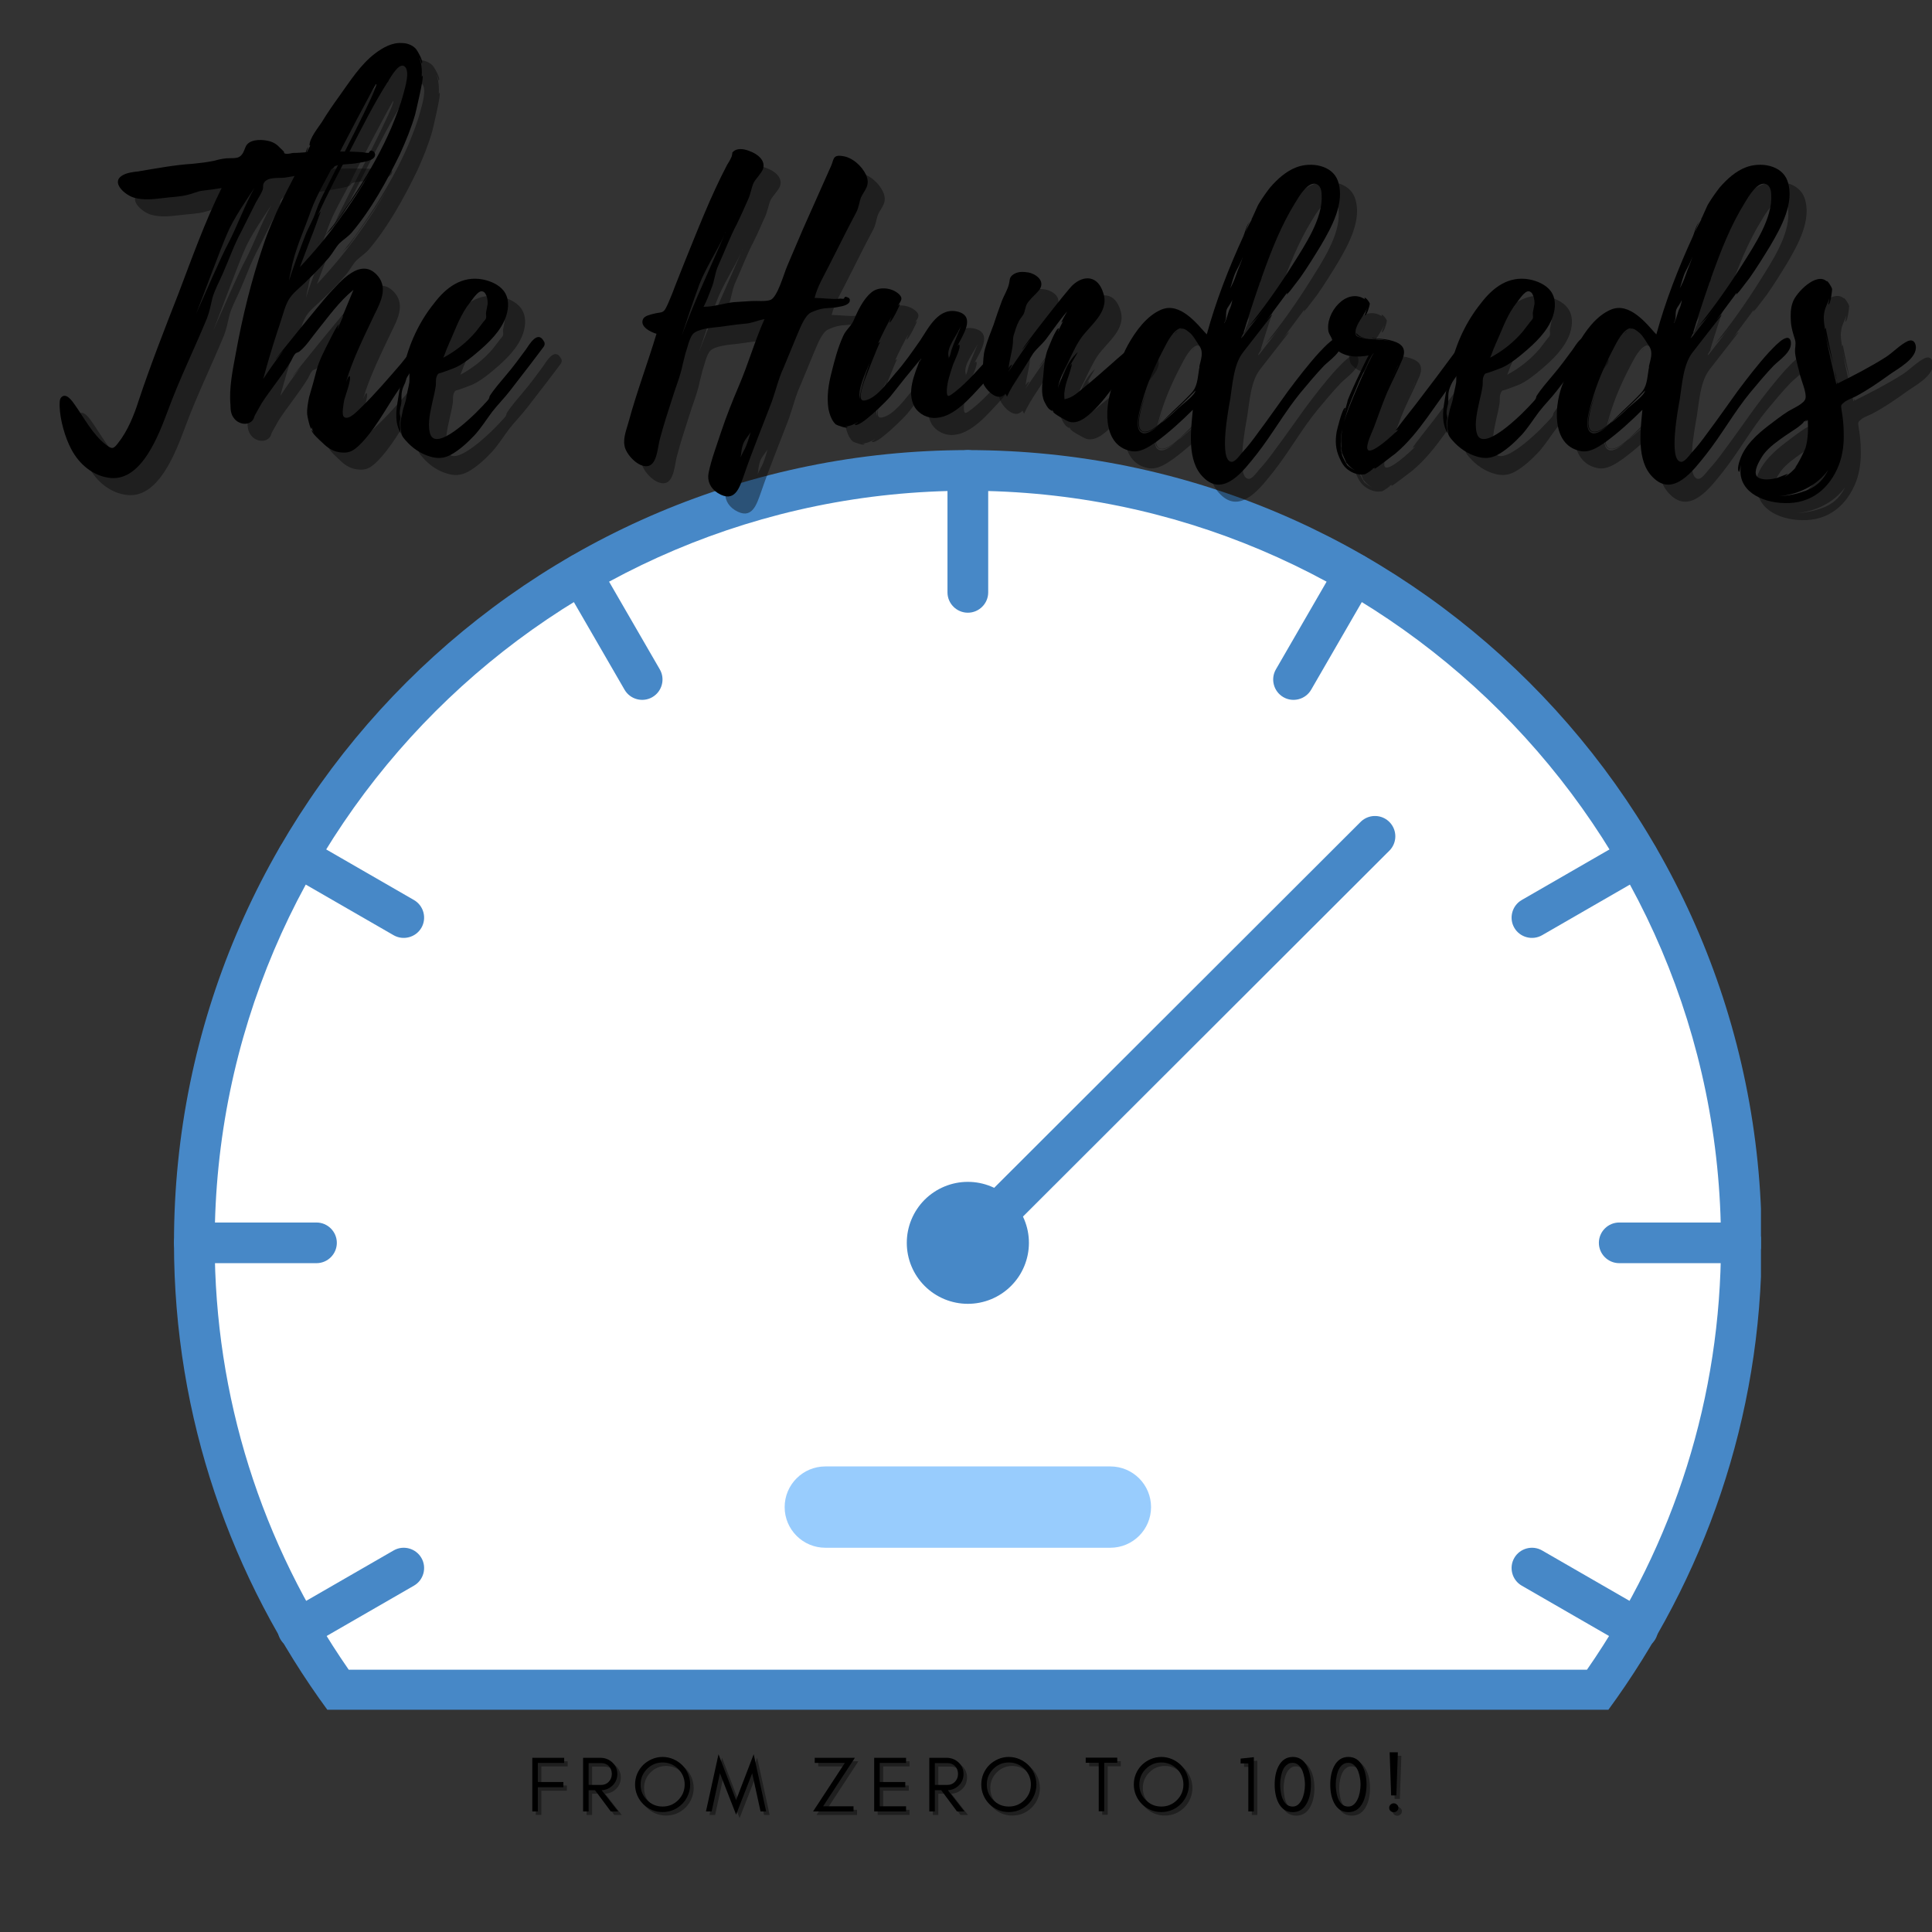
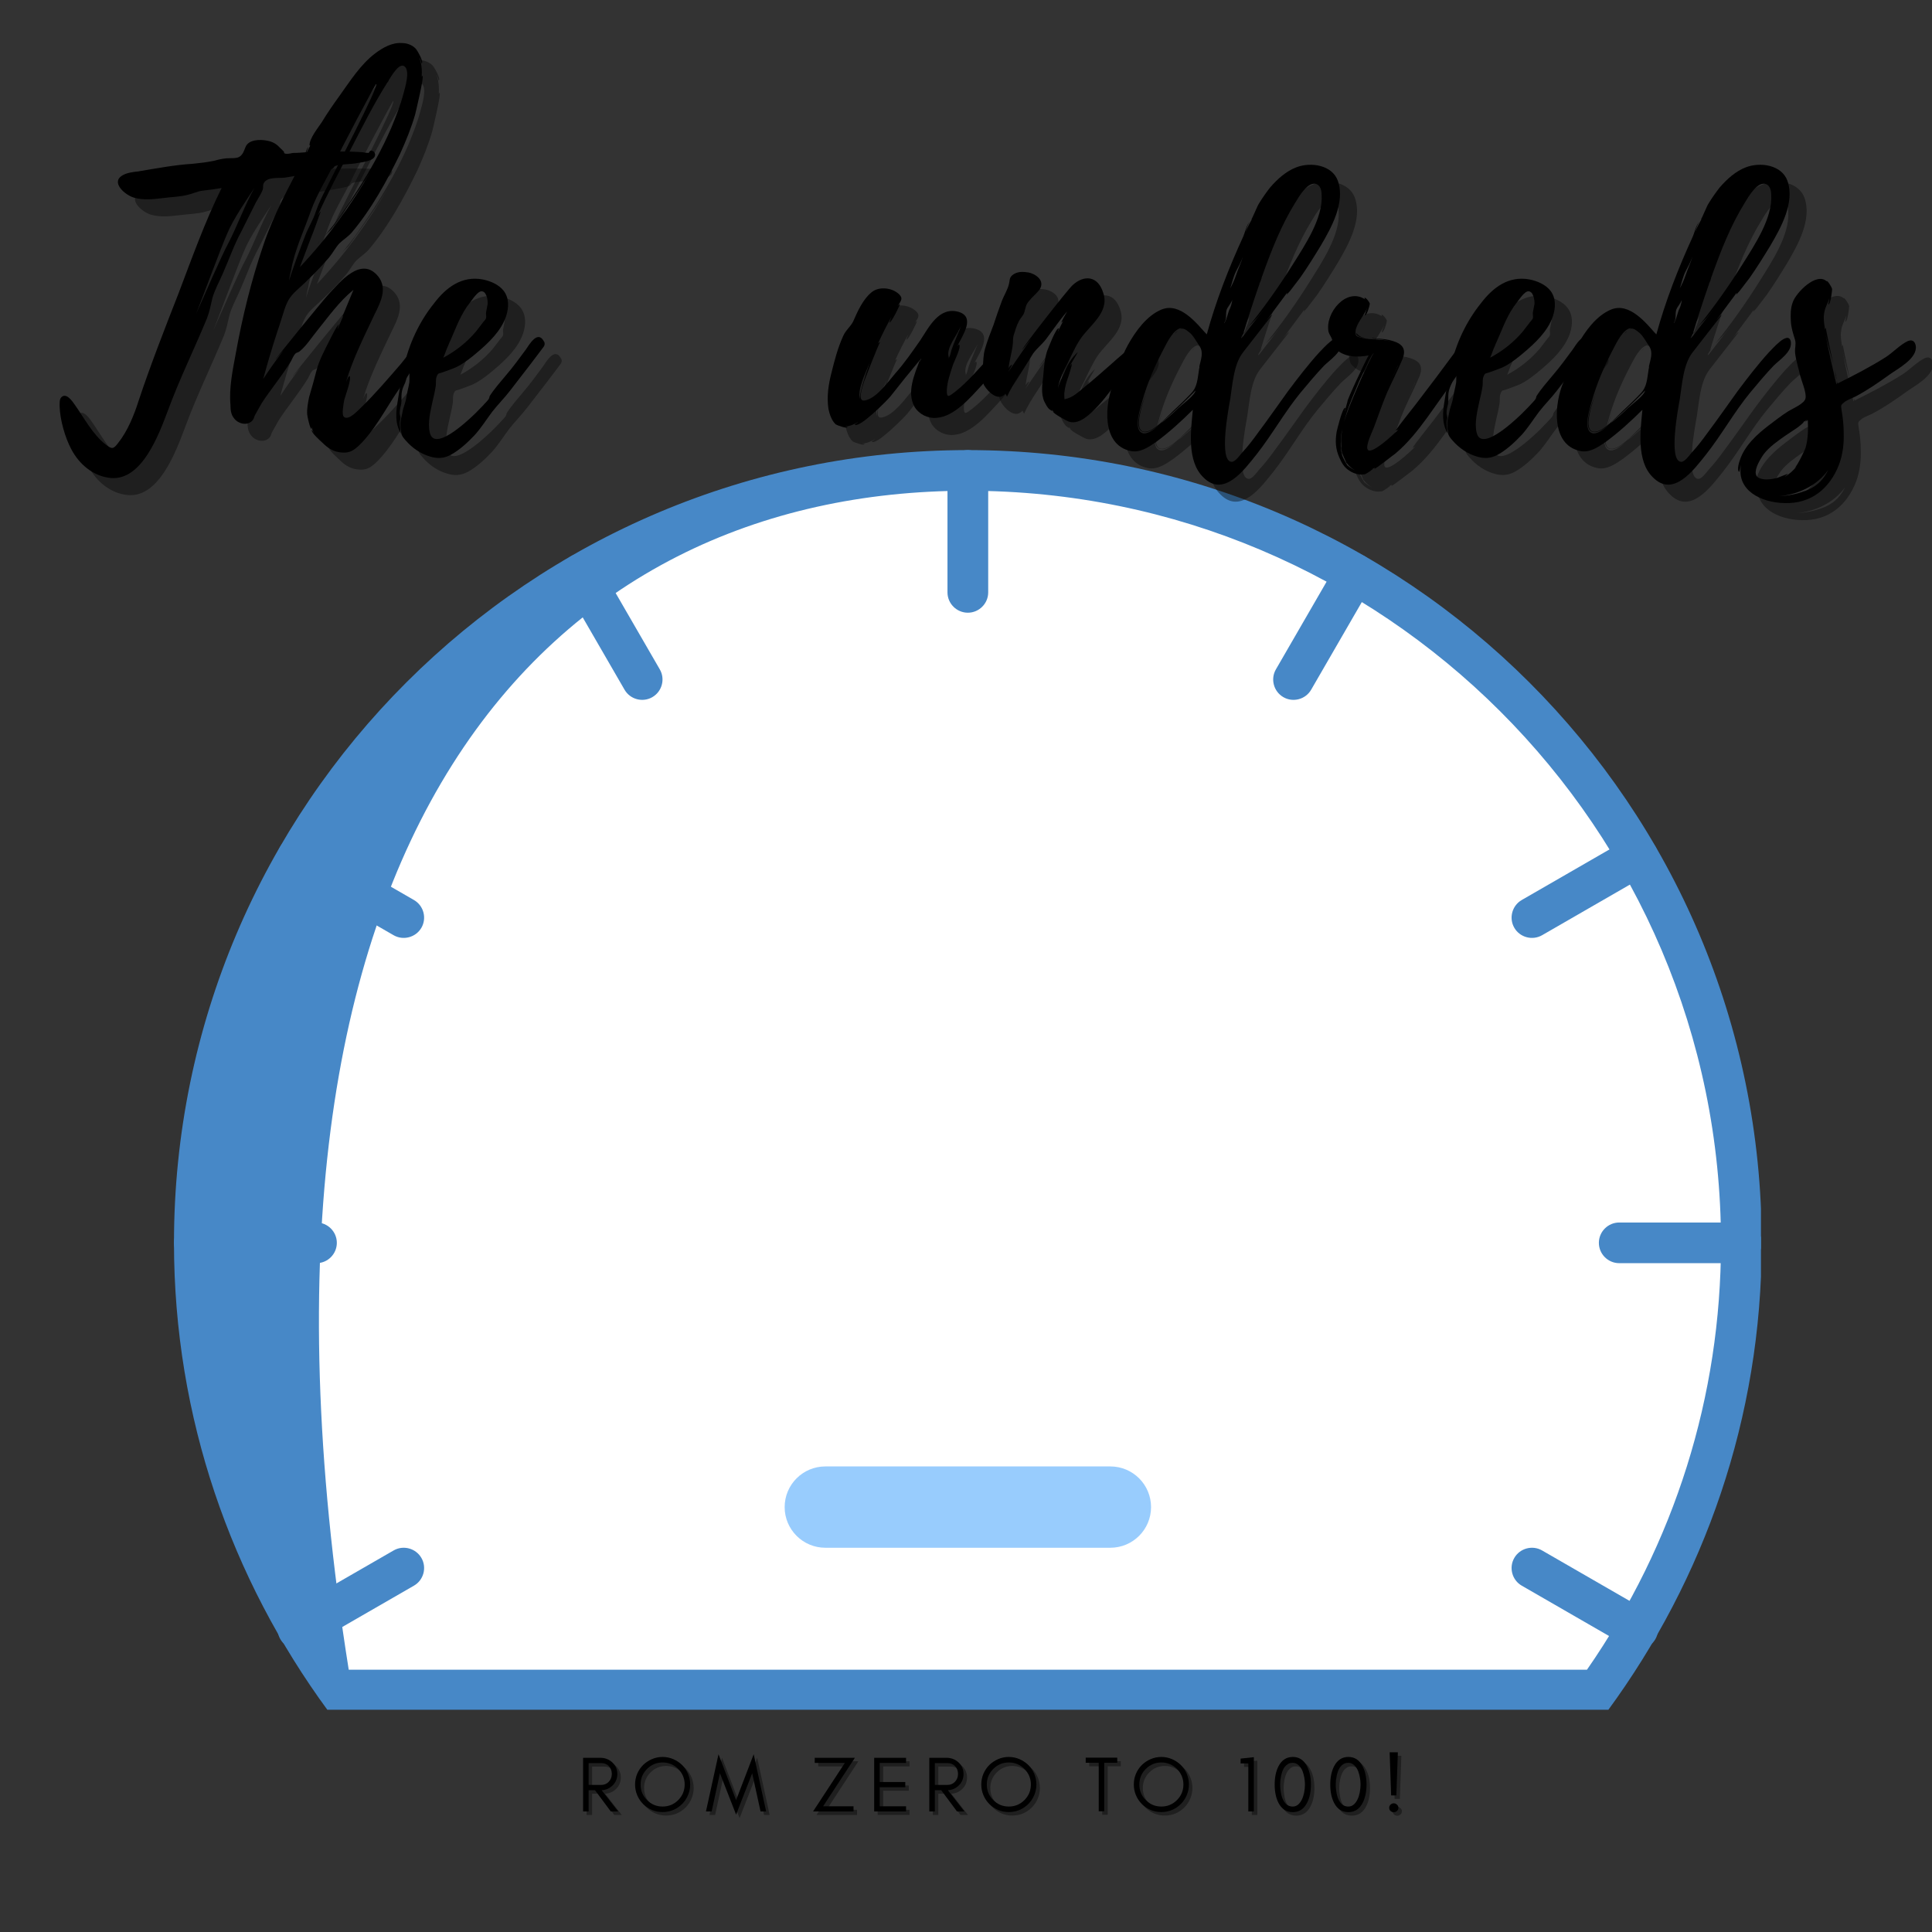
<svg xmlns="http://www.w3.org/2000/svg" xmlns:xlink="http://www.w3.org/1999/xlink" width="375pt" height="375pt" viewBox="0 0 375 375" version="1.2">
  <rect x="0" y="0" width="375" height="375" fill="#333333" stroke="none" />
  <defs>
    <g>
      <symbol overflow="visible" id="glyph0-0">
        <path style="stroke:none;" d="M 61.223 -54.785 C 61.148 -55.16 60.922 -55.387 60.551 -55.461 C 60.176 -55.535 60.102 -55.086 59.949 -55.012 C 59.578 -55.012 59.129 -55.086 58.754 -55.16 C 55.16 -55.387 51.566 -55.309 47.977 -55.16 C 47.078 -55.086 46.18 -55.012 45.281 -55.012 C 44.906 -54.938 44.309 -54.785 43.859 -54.859 C 43.184 -55.086 43.859 -54.938 43.41 -55.387 C 42.512 -56.207 42.211 -56.809 40.863 -57.258 C 39.594 -57.629 37.348 -57.781 36.375 -56.656 C 35.852 -56.059 35.852 -54.859 34.879 -54.262 C 34.277 -53.887 33.008 -54.039 32.332 -53.965 C 31.586 -53.887 30.836 -53.738 30.086 -53.516 C 28.664 -53.215 27.395 -53.066 25.895 -52.914 C 22.305 -52.691 18.785 -52.016 15.195 -51.418 C 14.445 -51.344 13.172 -51.195 12.348 -50.746 C 9.73 -49.398 12.648 -46.852 14.445 -46.328 C 16.316 -45.805 18.188 -46.031 20.059 -46.254 C 21.703 -46.477 23.426 -46.477 25 -46.926 C 25.973 -47.152 26.645 -47.527 27.617 -47.676 C 28.891 -47.824 30.164 -47.977 31.434 -48.199 C 28.141 -41.539 25.672 -34.578 23.051 -27.691 C 20.359 -20.809 17.664 -13.922 15.344 -6.961 C 14.445 -4.117 13.172 -0.973 11.301 1.348 C 10.402 2.543 10.105 2.469 8.906 1.57 C 6.363 -0.449 4.789 -3.52 2.992 -6.062 C 2.469 -6.812 1.273 -8.605 0.301 -7.559 C -0.074 -7.184 0 -6.285 0 -5.762 C 0.074 -3.219 1.047 0.223 2.246 2.469 C 3.816 5.465 6.586 7.785 9.953 8.082 C 16.016 8.605 19.309 -0.523 20.957 -4.863 C 23.203 -11.004 26.121 -16.914 28.59 -22.902 C 29.113 -24.25 29.34 -25.523 29.637 -26.793 C 30.086 -28.441 30.984 -30.012 31.66 -31.586 C 32.855 -34.277 33.828 -37.121 35.25 -39.742 L 38.098 -45.43 C 38.547 -46.254 39.145 -47.078 39.441 -47.977 C 39.52 -48.348 39.441 -48.797 39.594 -49.098 C 40.266 -50.445 42.438 -50.07 43.711 -50.219 L 49.098 -51.117 C 49.996 -51.27 50.969 -51.418 51.941 -51.645 C 52.242 -51.719 52.617 -51.793 52.914 -51.941 C 53.141 -52.016 53.363 -52.465 53.438 -52.465 C 54.711 -52.914 56.508 -52.766 57.855 -53.066 C 58.68 -53.215 61.371 -53.438 61.223 -54.785 Z M 32.707 -37.422 C 31.586 -35.402 27.918 -27.02 26.496 -23.801 C 27.992 -27.617 31.211 -36.375 32.559 -39.441 C 33.68 -42.137 36.148 -45.73 37.797 -48.199 C 35.852 -44.758 34.504 -40.863 32.707 -37.422 Z M 32.707 -37.422 " />
      </symbol>
      <symbol overflow="visible" id="glyph0-1">
        <path style="stroke:none;" d="M 37.121 -18.41 C 36.75 -18.41 36.227 -17.664 36 -17.438 C 34.953 -16.391 34.055 -15.195 33.156 -14.07 C 30.688 -11.227 28.215 -8.309 25.523 -5.688 C 24.848 -5.09 23.129 -3.07 22.152 -3.742 C 21.555 -4.117 22.078 -6.512 22.152 -7.035 C 22.305 -7.711 23.652 -11.227 23.203 -11.676 C 22.977 -11.824 22.602 -10.703 22.527 -10.629 C 23.727 -14.82 26.121 -19.609 28.066 -23.727 C 29.188 -25.973 30.613 -28.742 28.742 -31.059 C 25.445 -35.102 21.332 -29.938 19.086 -27.543 C 18.113 -26.496 8.684 -14.969 8.832 -14.895 C 8.832 -14.895 9.504 -15.719 10.477 -16.84 C 9.055 -14.969 7.711 -13.098 6.438 -11.152 C 7.262 -14.219 8.156 -17.215 9.133 -20.207 C 9.656 -21.703 10.105 -23.277 10.629 -24.848 C 11.227 -26.496 11.676 -27.168 12.949 -28.367 C 15.117 -30.312 17.215 -32.406 19.16 -34.652 C 19.91 -35.551 20.434 -36.598 21.18 -37.422 C 21.855 -38.098 22.828 -38.695 23.574 -39.52 C 27.395 -44.008 30.461 -49.621 33.008 -54.859 C 34.129 -57.332 35.176 -59.875 35.926 -62.496 C 36.074 -63.094 37.723 -69.98 37.348 -69.98 C 37.273 -69.98 37.273 -69.906 37.199 -69.754 C 37.273 -70.953 37.199 -72.301 36.75 -73.496 C 36.824 -73.496 37.199 -72.375 37.199 -72.375 C 37.648 -72.676 36.301 -74.996 36 -75.293 C 35.328 -75.969 34.355 -76.34 33.379 -76.34 C 31.434 -76.492 29.637 -75.441 28.141 -74.32 C 25.297 -72.148 23.277 -68.934 21.18 -66.012 C 19.984 -64.367 18.859 -62.719 17.812 -61 C 17.066 -59.875 15.418 -57.855 15.418 -56.508 C 15.492 -56.434 15.566 -56.434 15.566 -56.434 L 14.668 -54.711 C 14.668 -54.711 15.117 -56.059 15.195 -56.133 C 14.82 -55.91 14.445 -54.336 14.445 -54.262 C 11.527 -48.574 8.457 -43.109 6.438 -37.047 C 4.117 -30.238 2.395 -23.203 1.121 -16.168 C 0.523 -12.949 -0.223 -9.43 0.074 -6.137 C 0.074 -5.238 0.148 -4.191 0.824 -3.441 C 1.648 -2.395 3.367 -2.02 4.34 -3.07 C 4.641 -3.441 4.641 -3.668 4.789 -4.043 L 6.137 -6.438 C 7.934 -9.207 10.105 -11.75 11.824 -14.594 C 12.051 -15.043 12.273 -15.566 12.574 -15.941 C 12.949 -16.391 13.098 -16.168 13.547 -16.539 C 14.82 -17.59 15.793 -19.16 16.84 -20.434 C 19.012 -23.129 21.18 -26.195 23.949 -28.441 L 21.781 -23.203 L 22.004 -23.426 L 20.883 -20.883 C 20.809 -20.957 21.105 -21.629 21.105 -21.703 C 20.809 -21.703 19.383 -18.785 19.234 -18.488 C 18.336 -16.691 17.363 -14.895 16.84 -13.023 C 16.391 -11.227 15.867 -9.43 15.344 -7.633 C 15.117 -6.512 14.895 -5.391 14.969 -4.266 C 14.969 -3.965 15.566 -1.273 15.793 -1.496 L 15.793 -1.797 C 15.941 -1.348 16.09 -0.973 16.316 -0.598 L 15.867 -1.273 C 15.641 -0.75 17.664 0.973 17.887 1.199 C 19.012 2.32 20.133 3.07 21.855 3.145 C 23.277 3.219 24.023 2.695 25.074 1.723 C 27.918 -1.047 29.938 -4.863 32.109 -8.156 C 33.305 -9.879 34.504 -11.676 35.625 -13.473 C 35.926 -13.848 37.945 -18.039 37.648 -17.961 C 38.098 -18.039 37.273 -18.41 37.121 -18.41 Z M 30.613 -68.781 L 30.613 -68.855 C 30.613 -68.855 30.688 -68.855 30.688 -68.934 L 30.688 -68.855 C 30.762 -69.008 30.836 -69.156 30.762 -69.082 C 31.359 -69.98 32.855 -72.676 33.906 -71.777 C 34.953 -70.879 33.98 -67.734 33.68 -66.613 C 33.082 -64.293 32.184 -62.047 31.285 -59.875 C 29.488 -55.684 27.242 -51.719 24.773 -47.824 C 23.574 -45.953 22.305 -44.082 21.031 -42.289 C 20.359 -41.391 19.684 -40.492 18.938 -39.594 L 18.336 -38.918 L 19.684 -40.266 L 22.68 -44.457 C 24.324 -46.703 25.895 -49.172 27.395 -51.645 C 23.574 -44.906 18.938 -38.547 13.547 -32.855 L 15.793 -38.77 C 16.016 -39.219 17.59 -43.633 17.59 -43.633 C 17.438 -43.559 17.215 -43.184 16.988 -42.812 C 18.785 -46.926 21.105 -51.195 23.203 -55.309 C 25.523 -59.801 27.844 -64.441 30.535 -68.707 C 30.535 -68.707 30.613 -68.707 30.613 -68.781 Z M 11.824 -32.109 C 12.5 -36.148 14.371 -39.969 15.719 -43.859 C 16.914 -47.152 18.859 -50.145 20.359 -53.289 C 21.031 -54.785 28.215 -68.484 28.367 -68.406 C 28.965 -68.035 19.758 -50.445 18.785 -48.348 C 17.961 -46.777 17.215 -45.281 16.617 -43.559 C 16.09 -41.914 15.195 -40.566 14.594 -38.992 C 14.297 -38.246 11.301 -30.387 11.527 -30.312 C 11.375 -30.312 11.676 -31.508 11.75 -31.883 Z M 16.988 -37.348 C 17.141 -37.496 17.289 -37.797 17.512 -38.02 C 17.289 -37.797 17.141 -37.57 16.988 -37.348 Z M 30.613 -68.781 L 30.613 -68.855 L 30.688 -68.855 Z M 11.824 -32.035 C 11.824 -31.957 11.75 -31.883 11.75 -31.883 C 11.75 -31.957 11.824 -31.957 11.824 -32.035 Z M 11.824 -32.035 " />
      </symbol>
      <symbol overflow="visible" id="glyph0-2">
        <path style="stroke:none;" d="M 28.664 -18.488 C 28.664 -18.41 28.664 -18.41 28.59 -18.488 L 28.59 -18.562 C 27.395 -20.582 25.82 -17.812 25.148 -16.84 C 23.875 -15.117 22.68 -13.473 21.332 -11.898 C 20.207 -10.555 19.012 -9.207 18.113 -7.785 C 18.113 -7.633 17.961 -7.262 17.961 -7.262 C 17.664 -6.812 17.215 -6.438 16.84 -5.988 C 16.168 -5.312 15.492 -4.566 14.746 -3.891 C 13.621 -2.844 7.336 3.07 6.512 -0.75 C 6.062 -2.621 6.66 -4.941 7.035 -6.734 C 7.262 -7.711 7.484 -8.605 7.633 -9.582 C 7.785 -10.328 7.559 -11.078 7.934 -11.824 C 8.156 -12.273 8.234 -12.199 8.758 -12.348 L 10.027 -12.797 C 10.852 -13.098 11.676 -13.398 12.426 -13.848 C 13.547 -14.52 14.594 -15.344 15.566 -16.168 C 17.887 -18.113 20.359 -20.434 21.332 -23.352 C 21.855 -25 21.93 -26.793 20.883 -28.215 C 19.91 -29.488 18.262 -30.164 16.766 -30.461 C 12.723 -31.211 9.656 -28.891 7.336 -25.82 C 4.492 -22.305 2.469 -17.961 1.496 -13.547 C 0.973 -11.375 0.672 -9.207 0.301 -6.961 C -0.074 -4.715 -0.301 -2.621 0.898 -0.523 C 0.824 -1.273 0.672 -1.945 0.672 -2.621 C 0.672 -2.992 0.824 -3.367 0.824 -3.668 C 0.824 -3.816 0.672 -4.266 0.672 -4.492 C 0.672 -5.164 0.824 -5.688 0.973 -6.363 C 1.047 -7.035 0.973 -7.711 1.047 -8.383 C 1.121 -9.133 1.422 -9.73 1.723 -10.402 C 1.945 -11.004 2.02 -11.527 2.246 -12.125 C 2.469 -12.648 2.621 -13.246 2.844 -13.848 C 2.918 -14.219 3.293 -14.668 3.52 -15.117 C 3.293 -14.445 2.844 -13.848 2.695 -13.246 C 2.469 -12.348 2.621 -11.375 2.543 -10.477 C 2.395 -9.504 2.094 -8.531 1.945 -7.484 C 1.797 -6.512 1.348 -5.613 1.199 -4.641 C 1.047 -3.742 0.75 -3.07 0.824 -2.172 C 0.824 -1.648 0.898 -1.121 0.973 -0.672 C 1.047 -0.074 1.422 0.301 1.797 0.75 C 3.07 2.246 4.789 3.441 6.734 3.965 C 8.082 4.34 9.281 4.266 10.555 3.594 C 12.348 2.621 13.922 1.121 15.27 -0.301 C 16.539 -1.723 17.512 -3.293 18.637 -4.789 C 19.684 -6.137 20.957 -7.41 22.004 -8.758 L 26.047 -13.996 L 28.367 -17.066 C 28.742 -17.512 28.965 -17.887 28.664 -18.488 Z M 10.105 -17.664 C 10.18 -17.812 10.18 -17.887 10.18 -17.887 C 11.301 -20.281 12.125 -22.828 13.695 -25.148 L 15.043 -26.945 C 15.344 -27.316 15.867 -27.992 16.391 -28.141 C 17.512 -28.367 17.812 -26.422 17.738 -25.672 L 17.438 -24.102 C 17.363 -23.652 17.512 -23.352 17.438 -22.977 C 17.289 -22.527 16.914 -22.305 16.691 -21.93 L 15.418 -20.281 C 13.695 -18.262 11.527 -16.539 9.133 -15.27 C 9.504 -16.09 9.73 -16.914 10.105 -17.664 Z M 10.105 -17.664 " />
      </symbol>
      <symbol overflow="visible" id="glyph0-3">
        <path style="stroke:none;" d="" />
      </symbol>
      <symbol overflow="visible" id="glyph0-4">
-         <path style="stroke:none;" d="M 46.926 -50.82 C 46.105 -52.539 44.234 -54.188 42.363 -54.41 C 40.492 -54.711 40.715 -53.738 40.191 -52.539 L 34.727 -40.266 L 31.66 -33.082 C 30.984 -31.508 29.789 -27.094 28.441 -26.496 C 27.469 -26.121 25.746 -26.344 24.699 -26.27 L 21.254 -26.047 C 19.234 -25.82 17.438 -25.148 15.418 -25.148 C 16.016 -26.27 16.465 -27.469 16.914 -28.664 C 17.59 -30.238 17.59 -31.734 18.336 -33.305 C 19.535 -35.926 20.508 -38.621 21.855 -41.164 C 22.602 -42.66 23.277 -44.234 23.949 -45.73 C 24.551 -46.926 24.699 -48.273 25.148 -49.246 C 25.672 -50.145 26.57 -50.969 26.945 -51.867 C 27.543 -53.59 25.82 -54.859 24.324 -55.387 C 23.203 -55.836 21.703 -56.059 20.957 -55.012 C 21.105 -55.086 20.809 -54.039 20.809 -54.188 C 20.582 -53.664 20.281 -53.141 19.984 -52.691 C 16.766 -46.555 14.297 -40.117 11.676 -33.68 C 10.926 -31.734 10.105 -29.789 9.355 -27.766 C 8.98 -26.871 8.605 -25.895 8.156 -25 C 7.559 -23.801 7.109 -24.176 5.762 -23.801 C 5.164 -23.652 3.965 -23.426 3.668 -22.754 C 2.992 -21.254 5.238 -20.207 6.285 -19.91 C 4.566 -14.219 2.469 -8.684 0.898 -2.918 C 0.523 -1.496 -0.223 0.223 0.074 1.797 C 0.301 3.441 2.77 6.137 4.641 5.762 C 6.438 5.391 6.512 1.945 6.961 0.449 C 7.633 -2.094 8.457 -4.641 9.281 -7.184 C 9.953 -9.43 10.926 -11.676 11.375 -13.996 L 11.898 -16.09 C 12.273 -17.141 12.648 -19.012 13.324 -19.832 C 14.219 -20.883 17.066 -21.105 18.562 -21.254 C 20.133 -21.48 21.703 -21.703 23.277 -21.855 C 24.773 -21.93 25.895 -22.527 27.242 -22.754 C 25.371 -18.562 24.102 -14.07 22.305 -9.879 C 21.031 -6.887 19.832 -3.891 18.785 -0.75 C 17.961 1.797 16.914 4.492 16.391 7.109 C 16.09 8.684 16.766 10.105 18.188 11.004 C 21.48 13.023 22.379 10.027 23.277 7.484 C 24.922 2.695 26.871 -2.02 28.664 -6.734 C 29.488 -9.055 29.938 -11.152 30.984 -13.398 L 33.457 -19.383 C 34.055 -20.73 34.953 -23.352 36.227 -24.023 C 37.047 -24.398 37.496 -24.551 38.098 -24.699 C 39.219 -25 40.492 -24.848 41.688 -25.148 C 42.137 -25.223 43.559 -25.445 43.785 -26.195 C 43.934 -26.871 43.484 -26.945 43.035 -27.094 C 42.812 -27.168 42.66 -26.719 42.66 -26.719 C 42.363 -26.645 42.062 -26.793 41.762 -26.719 C 40.266 -26.57 38.469 -26.871 36.973 -26.871 C 37.496 -29.039 38.695 -30.984 39.742 -33.082 L 43.336 -40.191 L 45.133 -43.633 C 45.582 -44.605 45.656 -45.504 45.953 -46.328 C 46.629 -47.824 47.902 -48.723 46.926 -50.82 Z M 14.297 -27.316 C 13.172 -24.699 12.125 -22.078 11.152 -19.461 C 12.273 -22.828 13.324 -26.047 14.594 -29.414 C 15.867 -32.781 17.961 -35.852 19.461 -39.07 Z M 23.203 2.844 C 22.977 3.293 22.754 3.668 22.602 4.117 C 22.754 3.293 22.754 2.469 23.051 1.648 C 23.277 0.75 24.102 0 24.551 -0.824 C 24.176 0.449 23.875 1.648 23.203 2.844 Z M 19.758 -39.742 L 19.609 -39.367 C 19.609 -39.52 19.684 -39.594 19.758 -39.742 Z M 19.758 -39.742 " />
-       </symbol>
+         </symbol>
      <symbol overflow="visible" id="glyph0-5">
        <path style="stroke:none;" d="M 35.402 -18.262 C 35.176 -19.684 31.734 -15.719 31.586 -15.566 C 29.414 -13.246 27.316 -10.703 24.773 -8.684 C 23.574 -7.785 23.051 -7.262 23.129 -9.055 C 23.203 -10.629 23.801 -12.273 24.25 -13.695 C 24.473 -14.445 25.973 -17.289 25.523 -17.812 C 25.445 -17.887 25.297 -17.664 25.148 -17.512 C 26.195 -19.609 28.742 -23.203 25.371 -24.176 C 21.555 -25.223 19.609 -21.105 17.961 -18.637 C 16.391 -16.391 14.895 -14.219 13.098 -12.199 C 11.75 -10.629 9.656 -7.633 7.484 -7.035 C 5.465 -6.363 6.812 -9.656 7.109 -10.777 C 7.336 -11.375 10.027 -18.336 10.18 -18.262 C 10.027 -18.262 9.879 -18.188 9.73 -17.961 C 10.555 -19.758 11.453 -21.555 12.426 -23.277 C 12.199 -22.828 11.977 -22.078 11.977 -22.078 C 12.348 -22.004 14.145 -25.672 13.996 -25.672 C 13.848 -25.598 13.695 -25.445 13.547 -25.223 C 14.145 -26.27 14.895 -26.793 13.547 -27.844 C 12.199 -28.891 9.805 -29.113 8.457 -27.918 C 6.812 -26.57 5.762 -24.176 4.941 -22.305 C 4.414 -21.254 3.52 -20.656 2.992 -19.461 C 1.945 -17.141 1.348 -14.82 0.75 -12.426 C 0.148 -10.105 -0.223 -7.711 0.148 -5.312 C 0.375 -4.266 0.75 -3.07 1.57 -2.32 C 1.797 -2.172 3.965 -1.348 3.816 -1.871 C 3.668 -1.871 3.52 -1.871 3.441 -1.945 C 4.266 -1.945 5.09 -2.32 5.836 -2.77 C 5.914 -2.695 5.238 -2.395 5.238 -2.32 C 5.988 -1.348 11.676 -7.109 12.199 -7.785 C 14.07 -10.18 15.941 -12.5 17.887 -14.82 C 16.914 -12.199 15.27 -8.605 16.84 -5.762 C 17.738 -4.266 19.461 -3.441 21.105 -3.594 C 24.625 -3.816 27.766 -7.633 29.938 -9.953 C 31.359 -11.527 32.781 -13.172 33.828 -14.969 C 34.277 -15.719 35.477 -17.363 35.402 -18.262 Z M 24.023 -16.766 C 23.875 -16.316 23.801 -15.719 23.574 -15.344 C 23.574 -15.27 23.5 -15.195 23.426 -15.117 C 23.5 -15.195 23.5 -15.27 23.5 -15.344 C 22.902 -17.215 25.148 -19.609 25.895 -21.48 C 25.297 -19.832 24.551 -18.336 24.023 -16.766 Z M 6.211 -7.109 C 5.762 -9.281 7.336 -12.273 8.156 -14.297 C 7.109 -11.375 6.062 -7.785 6.211 -7.109 Z M 17.887 -14.445 C 17.887 -14.746 17.961 -14.969 18.188 -15.117 C 18.039 -14.895 17.961 -14.668 17.887 -14.445 Z M 17.887 -14.445 " />
      </symbol>
      <symbol overflow="visible" id="glyph0-6">
        <path style="stroke:none;" d="M 30.984 -17.812 C 30.613 -19.609 29.562 -18.41 29.113 -17.738 C 28.066 -16.465 26.422 -15.27 25.148 -14.07 C 23.426 -12.574 21.703 -11.004 19.91 -9.582 C 19.012 -8.832 17.887 -7.785 16.766 -7.41 C 16.617 -7.336 16.09 -7.262 16.09 -7.184 L 16.016 -7.262 C 16.016 -7.262 15.941 -8.457 16.016 -8.531 C 16.09 -9.504 16.391 -10.477 16.691 -11.375 C 16.766 -11.527 17.59 -14.07 17.438 -14.07 L 17.066 -13.621 C 17.512 -14.52 18.113 -15.418 18.637 -16.391 C 17.438 -15.27 16.617 -13.996 16.016 -12.426 C 15.719 -11.676 14.895 -10.328 14.746 -9.207 C 14.895 -10.852 16.016 -13.023 16.539 -13.996 C 17.289 -15.566 18.113 -17.363 19.086 -18.859 C 20.883 -21.555 24.773 -24.023 23.574 -27.766 C 22.527 -31.285 19.758 -31.359 17.59 -29.34 C 16.539 -28.367 7.633 -16.988 7.859 -16.84 C 7.859 -16.84 8.605 -17.738 9.582 -19.012 L 5.164 -12.574 C 5.09 -12.574 5.914 -13.848 5.836 -13.922 C 5.762 -13.996 5.238 -13.473 5.164 -13.172 C 5.312 -14.746 5.836 -16.316 5.988 -17.887 C 6.062 -18.488 5.988 -18.938 6.137 -19.535 C 6.438 -20.508 6.734 -21.555 7.184 -22.379 C 7.484 -22.977 8.082 -23.5 8.234 -24.102 C 8.531 -25.074 8.457 -25.445 9.133 -26.27 C 9.73 -27.02 10.629 -27.766 11.152 -28.441 C 12.426 -30.312 10.254 -31.586 9.055 -31.809 C 8.082 -31.957 7.109 -32.035 6.211 -31.508 C 5.238 -30.91 5.465 -30.387 5.238 -29.562 C 5.016 -28.516 4.266 -27.316 3.891 -26.344 C 3.293 -24.773 2.77 -23.203 2.246 -21.629 C 1.648 -20.059 1.047 -18.562 0.598 -16.988 C 0.223 -15.719 0.301 -14.52 0.148 -13.324 C 0 -11.977 -0.223 -11.078 0.449 -9.879 C 1.199 -8.605 3.219 -6.66 4.566 -8.309 L 4.863 -7.711 C 6.137 -10.477 8.082 -12.949 9.656 -15.641 C 10.328 -16.84 11.527 -17.664 12.5 -18.938 C 13.848 -20.73 15.043 -22.527 16.539 -24.25 C 16.316 -23.875 15.344 -22.152 15.418 -22.078 C 15.566 -22.152 15.641 -22.305 15.793 -22.453 L 14.746 -20.359 C 14.668 -20.434 15.043 -20.957 14.895 -20.957 C 14.371 -21.105 12.797 -16.914 12.648 -16.539 C 12.125 -14.895 12.051 -13.398 11.898 -11.676 C 11.824 -10.852 11.676 -10.027 11.676 -9.207 C 11.676 -8.383 11.75 -7.559 12.125 -6.734 C 12.348 -6.285 12.648 -5.688 13.023 -5.312 C 13.098 -5.312 13.922 -4.566 13.547 -5.164 L 13.996 -4.715 L 13.77 -4.863 C 13.695 -4.492 16.465 -2.992 16.914 -2.844 C 19.012 -2.172 21.254 -4.566 22.602 -5.988 C 24.398 -7.934 25.895 -10.18 27.543 -12.273 C 28.441 -13.473 31.285 -16.016 30.984 -17.812 Z M 30.984 -17.812 " />
      </symbol>
      <symbol overflow="visible" id="glyph0-7">
        <path style="stroke:none;" d="M 44.234 -18.262 L 44.234 -18.336 C 43.785 -20.809 40.418 -16.691 39.969 -16.316 C 37.797 -13.922 35.777 -11.301 33.828 -8.684 C 31.883 -5.988 30.012 -3.293 27.992 -0.598 C 27.02 0.75 26.047 2.02 24.922 3.219 C 24.551 3.668 23.652 4.941 22.977 4.941 C 20.359 4.941 22.379 -5.613 22.68 -7.262 C 23.129 -10.18 23.352 -14.07 25.223 -16.391 C 25.672 -16.988 30.762 -23.5 30.762 -23.5 C 30.613 -23.574 30.012 -22.828 29.637 -22.379 L 32.855 -26.719 L 33.082 -27.02 L 33.156 -27.02 L 33.082 -27.02 L 33.68 -27.844 C 33.754 -27.766 33.68 -27.617 33.605 -27.469 L 34.277 -28.215 L 36.227 -30.762 C 37.648 -32.781 38.992 -34.953 40.266 -37.047 C 42.289 -40.492 45.055 -45.43 43.559 -49.621 C 42.438 -52.691 38.32 -53.289 35.551 -52.242 C 33.531 -51.492 31.809 -49.922 30.387 -48.273 C 29.637 -47.301 28.891 -46.254 28.215 -45.133 C 27.992 -44.832 27.02 -42.438 26.793 -42.137 L 26.871 -42.137 C 26.422 -41.312 25.973 -40.492 25.672 -39.668 C 25.82 -40.266 26.195 -41.465 26.496 -41.688 C 25.895 -41.238 25.371 -39.07 25.223 -38.844 C 22.379 -32.633 19.91 -26.344 18.113 -19.758 C 16.09 -22.078 12.875 -26.047 9.355 -24.625 C 6.438 -23.426 4.266 -20.359 2.77 -17.664 C 1.422 -15.27 1.047 -12.797 0.074 -10.477 C -1.648 -6.512 -2.469 1.648 3.367 2.844 C 5.164 3.219 6.812 2.094 8.234 1.121 C 10.777 -0.75 13.172 -2.918 15.418 -5.164 C 15.043 -1.199 14.219 4.789 17.438 7.934 C 21.406 11.977 25.371 6.512 27.766 3.52 C 30.836 -0.375 33.23 -4.715 36.301 -8.457 C 37.797 -10.254 39.293 -12.051 40.863 -13.695 C 42.062 -14.895 44.457 -16.391 44.234 -18.262 Z M 16.691 -13.324 C 16.617 -13.098 16.617 -12.949 16.617 -12.949 C 16.316 -11.152 16.316 -9.582 15.043 -8.309 C 13.922 -7.109 12.723 -5.988 11.527 -4.863 C 10.402 -3.816 7.711 -0.75 5.988 -0.898 C 3.891 -1.121 5.465 -5.914 6.512 -8.832 C 5.391 -5.836 3.594 -0.973 6.062 -0.824 C 6.734 -0.75 7.859 -1.348 8.832 -2.172 C 7.934 -1.348 6.438 -0.223 5.539 -0.672 C 3.816 -1.422 5.312 -5.688 5.613 -6.887 C 6.586 -10.328 8.008 -13.621 9.656 -16.766 C 10.477 -18.336 11.676 -20.883 13.246 -21.031 L 12.875 -20.809 C 12.949 -20.883 13.023 -20.883 13.098 -20.883 C 13.621 -21.031 14.145 -20.656 14.52 -20.359 C 15.492 -19.684 16.09 -18.41 16.766 -17.438 C 17.512 -16.242 16.988 -14.969 16.691 -13.621 Z M 28.742 -30.613 C 28.742 -30.688 28.742 -30.836 28.816 -30.91 L 28.816 -30.984 C 28.891 -31.211 28.965 -31.285 28.965 -31.285 L 28.965 -31.359 C 30.688 -36.148 32.559 -40.941 35.25 -45.281 C 35.926 -46.402 37.871 -49.848 39.594 -48.875 C 40.266 -48.5 40.418 -47.527 40.418 -46.852 C 40.715 -42.363 37.121 -37.047 34.879 -33.457 C 32.258 -29.266 29.34 -25.148 26.27 -21.332 L 27.918 -23.051 L 29.414 -24.922 L 25.598 -19.984 L 25.074 -19.309 L 24.773 -19.012 C 24.848 -19.461 25.223 -19.91 25.598 -20.434 C 25.445 -20.281 25.297 -20.133 25.223 -19.984 C 26.195 -23.203 27.242 -26.422 28.367 -29.637 C 28.293 -29.562 28.367 -29.715 28.441 -30.012 L 28.664 -30.387 C 28.664 -30.461 28.664 -30.535 28.742 -30.613 Z M 22.453 -24.473 C 22.305 -24.102 21.855 -22.379 21.629 -22.152 C 21.629 -22.078 21.555 -22.004 21.48 -22.004 C 22.078 -22.754 21.703 -23.727 22.004 -24.625 C 22.152 -25.074 22.902 -25.895 23.051 -26.496 C 23.051 -25.895 22.68 -24.848 22.453 -24.473 Z M 10.555 -3.742 C 12.426 -5.391 14.219 -7.109 15.941 -8.906 C 15.793 -7.934 13.473 -6.285 12.648 -5.539 C 11.676 -4.566 10.555 -3.594 9.43 -2.695 L 9.355 -2.695 Z M 23.801 -31.285 C 23.5 -30.387 23.129 -29.562 22.68 -28.742 C 23.051 -29.863 23.277 -30.984 23.801 -32.035 C 24.25 -32.855 24.773 -33.906 25.148 -34.879 C 24.773 -33.68 24.176 -32.406 23.801 -31.285 Z M 28.664 -30.387 L 28.367 -29.637 C 28.367 -29.715 28.441 -29.863 28.441 -30.012 Z M 12.5 -20.508 C 12.199 -20.281 11.977 -19.984 11.898 -19.984 C 12.051 -19.984 12.273 -20.281 12.5 -20.508 Z M 14.594 -20.656 C 14.746 -20.582 14.895 -20.508 15.043 -20.359 Z M 29.414 -22.004 C 29.414 -22.078 29.488 -22.152 29.562 -22.23 C 29.488 -22.078 29.414 -22.004 29.414 -22.004 Z M 29.562 -22.23 L 29.637 -22.379 C 29.637 -22.305 29.562 -22.23 29.562 -22.23 Z M 29.562 -22.23 " />
      </symbol>
      <symbol overflow="visible" id="glyph0-8">
        <path style="stroke:none;" d="M 30.688 -18.188 C 30.238 -20.133 28.441 -17.512 28.066 -17.066 L 23.949 -11.527 L 19.91 -6.211 L 17.738 -3.441 C 17.512 -3.145 15.867 -1.047 16.016 -1.047 C 16.168 -1.199 16.391 -1.199 16.617 -1.422 C 15.492 -0.223 11.375 3.52 10.629 2.621 C 10.027 1.871 11.676 -1.273 11.898 -2.02 C 12.723 -4.191 13.473 -6.438 14.371 -8.531 C 15.344 -10.703 16.465 -12.875 17.363 -15.043 C 18.262 -17.363 16.914 -18.188 14.746 -18.711 C 13.77 -18.938 12.574 -18.938 11.453 -19.086 C 11.453 -19.012 11.527 -19.012 11.527 -19.012 C 12.5 -18.859 13.922 -18.785 15.117 -18.41 C 13.324 -18.938 11.078 -18.711 9.656 -19.086 C 8.684 -19.309 8.082 -19.309 8.234 -20.434 C 8.383 -21.93 9.953 -23.5 10.477 -24.922 C 10.477 -24.848 9.953 -23.5 10.027 -23.5 C 10.402 -23.352 11.004 -25.445 11.004 -25.746 C 10.926 -26.121 10.027 -27.242 9.953 -26.793 L 10.105 -26.57 C 6.512 -29.039 2.246 -23.949 2.992 -20.281 C 3.145 -19.758 3.441 -19.461 3.668 -18.859 C 3.816 -18.41 3.668 -17.887 4.117 -17.289 C 5.688 -15.344 8.531 -15.27 10.777 -15.719 C 10.402 -15.195 6.438 -6.812 6.66 -6.734 L 6.137 -4.863 C 6.062 -4.941 6.363 -5.539 6.211 -5.539 C 5.688 -5.613 4.641 -1.273 4.566 -0.898 C 4.266 0.898 4.34 2.469 5.09 4.117 C 5.539 5.164 6.062 6.062 7.035 6.66 C 7.934 7.262 9.055 7.559 10.105 7.336 C 10.477 7.184 11.898 6.211 11.527 6.285 L 12.051 6.062 C 11.977 6.137 11.898 6.211 11.898 6.285 C 12.125 6.363 15.566 3.594 16.016 3.293 C 18.41 1.273 20.359 -1.199 22.152 -3.668 C 23.949 -6.211 25.82 -8.758 27.543 -11.301 C 28.367 -12.5 29.113 -13.695 29.715 -14.969 C 30.164 -15.867 30.91 -17.141 30.688 -18.188 Z M 8.309 -9.207 C 8.832 -10.555 9.43 -11.824 10.105 -13.098 C 10.254 -13.324 11.301 -16.016 11.824 -16.168 C 11.453 -15.941 9.879 -12.273 9.504 -11.602 L 8.082 -8.309 C 7.336 -6.512 6.512 -4.641 5.988 -2.695 C 6.512 -4.941 7.41 -7.109 8.309 -9.207 Z M 6.512 5.164 C 6.961 5.762 7.559 6.363 8.383 6.66 C 7.711 6.438 7.109 6.062 6.66 5.613 C 6.734 5.613 6.734 5.688 6.734 5.762 C 6.285 5.164 5.688 3.891 5.613 3.668 C 5.391 2.77 5.312 1.723 5.391 0.824 C 5.391 0.074 5.465 -0.523 5.613 -1.199 L 5.613 -1.121 C 5.465 -0.148 5.391 0.824 5.465 1.871 L 5.465 2.246 C 5.391 2.172 5.391 2.094 5.391 2.094 C 5.391 2.094 5.391 2.172 5.465 2.32 L 5.465 2.395 L 5.762 3.965 L 5.539 2.992 C 5.688 3.441 6.062 4.266 6.438 5.09 L 6.363 5.016 C 6.363 5.09 6.438 5.164 6.512 5.238 Z M 8.605 -19.535 C 8.98 -19.234 9.656 -19.16 10.328 -19.086 C 9.73 -19.16 9.207 -19.309 8.832 -19.609 C 8.832 -19.609 8.383 -19.984 8.309 -20.133 C 8.309 -19.984 8.457 -19.609 8.605 -19.535 Z M 16.465 -13.695 L 14.895 -10.402 L 16.465 -13.77 Z M 5.688 -1.422 C 5.688 -1.348 5.613 -1.273 5.613 -1.199 L 5.613 -1.273 C 5.613 -1.348 5.688 -1.348 5.688 -1.422 Z M 16.539 -13.922 L 16.539 -13.848 L 16.465 -13.848 Z M 16.539 -13.922 L 16.539 -13.848 L 16.465 -13.848 Z M 5.762 -2.395 C 5.762 -2.469 5.836 -2.543 5.836 -2.695 C 5.836 -2.543 5.762 -2.469 5.762 -2.395 Z M 6.062 4.492 C 6.062 4.492 6.137 4.566 6.137 4.641 C 6.137 4.566 6.062 4.566 6.062 4.492 Z M 8.383 -20.281 C 8.309 -20.281 8.309 -20.207 8.309 -20.207 Z M 8.383 -20.281 " />
      </symbol>
      <symbol overflow="visible" id="glyph0-9">
        <path style="stroke:none;" d="M 29.715 -17.59 C 29.488 -18.637 28.891 -18.785 28.141 -18.488 C 26.719 -17.812 25.297 -16.316 23.949 -15.418 C 20.883 -13.473 17.812 -11.898 14.52 -10.254 C 14.52 -10.328 14.445 -10.477 14.371 -10.703 C 14.445 -10.328 14.371 -10.18 14.297 -10.105 C 13.547 -13.324 12.797 -16.539 12.199 -19.832 C 12.5 -18.41 13.172 -16.016 13.695 -13.996 C 13.023 -17.141 12.199 -21.031 12.273 -21.031 C 12.125 -20.957 12.125 -20.809 12.125 -20.656 C 11.977 -21.555 11.75 -22.68 11.898 -23.652 C 11.977 -24.773 12.574 -25.746 12.949 -26.793 C 12.875 -26.27 12.723 -25.598 12.723 -25.598 C 13.172 -25.523 13.473 -28.293 13.473 -28.59 C 13.398 -29.039 12.426 -30.461 12.426 -30.086 C 10.402 -31.957 6.438 -27.844 5.836 -26.047 C 5.391 -24.848 5.391 -23.574 5.465 -22.305 C 5.539 -21.031 5.914 -19.91 6.285 -18.711 C 6.512 -17.812 6.211 -17.215 6.285 -16.242 C 6.438 -14.746 6.961 -13.246 7.262 -11.824 C 7.559 -10.703 8.531 -8.457 8.309 -7.41 C 8.156 -6.363 5.914 -5.465 4.941 -4.863 C 3.668 -4.043 2.395 -3.07 1.121 -2.094 C -1.121 -0.375 -3.52 1.797 -4.414 4.566 C -4.566 4.941 -5.09 6.586 -4.566 6.887 C -4.492 6.961 -4.266 5.688 -4.191 5.539 C -5.164 10.477 -0.301 12.875 4.266 12.949 C 9.43 13.098 13.023 10.105 14.82 5.465 C 15.566 3.441 15.793 1.348 15.719 -0.75 C 15.719 -2.172 15.566 -3.52 15.344 -4.863 C 15.195 -6.062 15.043 -5.988 15.867 -6.66 C 16.465 -7.109 17.363 -7.41 17.961 -7.711 C 20.359 -8.98 22.527 -10.477 24.699 -12.051 C 26.27 -13.172 30.012 -15.117 29.715 -17.512 Z M -0.523 8.156 C -2.469 7.559 -0.523 4.492 0.148 3.52 C 1.273 2.02 2.918 0.898 4.414 -0.148 L 6.66 -1.648 C 6.887 -1.797 8.309 -2.918 7.859 -2.77 L 8.758 -3.293 L 8.234 -2.844 C 8.383 -2.918 8.605 -2.992 8.758 -3.145 C 8.832 -1.348 8.832 0.449 8.309 2.246 C 8.234 2.543 6.812 5.539 6.211 6.137 L 6.586 5.836 C 5.914 6.66 5.164 7.336 4.266 7.859 C 4.266 7.785 4.941 7.336 4.863 7.262 L 2.77 8.082 C 1.723 8.309 0.523 8.531 -0.523 8.156 Z M 8.906 10.328 C 6.961 11.152 5.09 11.527 3.07 11.602 C 6.734 11.375 10.555 9.582 12.723 6.512 C 11.898 8.156 10.852 9.43 8.906 10.328 Z M 14.371 -10.926 C 14.297 -11.453 14.145 -12.199 13.922 -13.023 C 14.07 -12.199 14.219 -11.375 14.371 -10.926 Z M 15.344 -3.145 C 15.27 -3.219 15.27 -3.367 15.27 -3.52 C 15.27 -3.367 15.344 -3.219 15.344 -3.145 Z M 15.344 -3.145 " />
      </symbol>
      <symbol overflow="visible" id="glyph1-0">
        <path style="stroke:none;" d="" />
      </symbol>
      <symbol overflow="visible" id="glyph1-1">
-         <path style="stroke:none;" d="M 7.332 -9.414 L 7.332 -10.41 L 1.148 -10.41 L 1.148 0 L 2.219 0 L 2.219 -4.699 L 7.18 -4.699 L 7.18 -5.711 L 2.219 -5.711 L 2.219 -9.414 Z M 7.332 -9.414 " />
-       </symbol>
+         </symbol>
      <symbol overflow="visible" id="glyph1-2">
        <path style="stroke:none;" d="M 2.219 -5.145 L 2.219 -9.383 L 4.637 -9.383 C 5.266 -9.383 5.77 -9.184 6.152 -8.785 C 6.52 -8.387 6.719 -7.898 6.719 -7.285 C 6.719 -6.672 6.52 -6.168 6.121 -5.754 C 5.727 -5.344 5.234 -5.145 4.637 -5.145 Z M 7.793 -7.27 C 7.793 -8.16 7.453 -8.926 6.812 -9.52 C 6.184 -10.102 5.402 -10.41 4.484 -10.41 L 1.148 -10.41 L 1.148 0 L 2.219 0 L 2.219 -4.117 L 3.461 -4.117 L 6.52 0 L 7.961 0 L 4.746 -4.117 C 5.555 -4.164 6.246 -4.453 6.812 -4.988 C 7.453 -5.586 7.793 -6.352 7.793 -7.27 Z M 7.793 -7.27 " />
      </symbol>
      <symbol overflow="visible" id="glyph1-3">
        <path style="stroke:none;" d="M 10.316 -5.234 C 10.316 -4.039 9.887 -3.031 9.062 -2.203 C 8.219 -1.363 7.211 -0.949 6.031 -0.949 C 4.852 -0.949 3.844 -1.363 3.016 -2.203 C 2.172 -3.031 1.762 -4.039 1.762 -5.234 C 1.762 -6.398 2.172 -7.41 3.016 -8.25 C 3.844 -9.078 4.852 -9.504 6.031 -9.504 C 7.211 -9.504 8.219 -9.078 9.062 -8.25 C 9.887 -7.41 10.316 -6.398 10.316 -5.234 Z M 11.387 -5.234 C 11.387 -5.969 11.234 -6.66 10.961 -7.316 C 10.684 -7.961 10.301 -8.527 9.812 -9.016 C 9.32 -9.488 8.754 -9.871 8.113 -10.148 C 7.453 -10.426 6.766 -10.578 6.031 -10.578 C 5.297 -10.578 4.594 -10.426 3.949 -10.148 C 3.305 -9.871 2.738 -9.488 2.25 -9.016 C 1.762 -8.527 1.379 -7.961 1.102 -7.316 C 0.828 -6.66 0.688 -5.969 0.688 -5.234 C 0.688 -4.5 0.828 -3.797 1.102 -3.152 C 1.379 -2.496 1.762 -1.93 2.25 -1.438 C 2.738 -0.949 3.305 -0.566 3.949 -0.289 C 4.594 -0.016 5.297 0.121 6.031 0.121 C 6.766 0.121 7.453 -0.016 8.113 -0.289 C 8.754 -0.566 9.32 -0.949 9.812 -1.438 C 10.301 -1.93 10.684 -2.496 10.961 -3.152 C 11.234 -3.797 11.387 -4.5 11.387 -5.234 Z M 11.387 -5.234 " />
      </symbol>
      <symbol overflow="visible" id="glyph1-4">
        <path style="stroke:none;" d="M 10.746 0 L 11.832 0 L 9.414 -11.098 L 6 -2.188 L 2.586 -11.098 L 0.152 0 L 1.254 0 L 2.863 -7.41 L 6 0.613 L 9.121 -7.41 Z M 10.746 0 " />
      </symbol>
      <symbol overflow="visible" id="glyph1-5">
        <path style="stroke:none;" d="M 2.328 -0.996 L 8.496 -10.41 L 0.703 -10.41 L 0.703 -9.414 L 6.551 -9.414 L 0.383 0 L 8.234 0 L 8.234 -0.996 Z M 2.328 -0.996 " />
      </symbol>
      <symbol overflow="visible" id="glyph1-6">
        <path style="stroke:none;" d="M 7.332 0 L 7.332 -0.996 L 2.219 -0.996 L 2.219 -4.699 L 7.18 -4.699 L 7.18 -5.711 L 2.219 -5.711 L 2.219 -9.414 L 7.332 -9.414 L 7.332 -10.41 L 1.148 -10.41 L 1.148 0 Z M 7.332 0 " />
      </symbol>
      <symbol overflow="visible" id="glyph1-7">
        <path style="stroke:none;" d="M 0.305 -9.445 L 2.832 -9.445 L 2.832 -0.031 L 3.902 -0.031 L 3.902 -9.445 L 6.43 -9.445 L 6.43 -10.438 L 0.305 -10.438 Z M 0.305 -9.445 " />
      </symbol>
      <symbol overflow="visible" id="glyph1-8">
        <path style="stroke:none;" d="M 2.266 0 L 3.336 0 L 3.336 -10.531 L 0.766 -10.254 L 0.766 -9.32 L 2.266 -9.32 Z M 2.266 0 " />
      </symbol>
      <symbol overflow="visible" id="glyph1-9">
        <path style="stroke:none;" d="M 5.113 -9.199 C 5.602 -8.895 5.953 -8.418 6.199 -7.777 C 6.488 -6.949 6.645 -6.094 6.645 -5.172 C 6.645 -4.961 6.629 -4.699 6.598 -4.41 C 6.477 -3.277 6.184 -2.387 5.711 -1.762 C 5.312 -1.211 4.836 -0.949 4.27 -0.949 C 3.629 -0.949 3.105 -1.211 2.711 -1.746 C 2.527 -1.988 2.387 -2.25 2.266 -2.555 C 2.145 -2.863 2.066 -3.168 2.004 -3.488 C 1.945 -3.797 1.898 -4.102 1.867 -4.41 C 1.836 -4.699 1.836 -5.035 1.836 -5.418 C 1.836 -5.801 1.883 -6.293 2.004 -6.859 C 2.066 -7.164 2.145 -7.484 2.266 -7.793 C 2.371 -8.098 2.512 -8.371 2.695 -8.617 C 2.879 -8.863 3.094 -9.047 3.336 -9.199 C 3.582 -9.352 3.887 -9.43 4.227 -9.43 C 4.562 -9.43 4.867 -9.352 5.113 -9.199 Z M 4.285 0.137 C 5.512 0.137 6.43 -0.461 7.055 -1.668 C 7.547 -2.633 7.805 -3.812 7.805 -5.219 C 7.805 -6.613 7.547 -7.793 7.055 -8.754 C 6.43 -9.965 5.512 -10.578 4.285 -10.578 C 3.047 -10.578 2.129 -9.965 1.5 -8.754 C 1.012 -7.793 0.766 -6.613 0.766 -5.219 C 0.766 -3.812 1.012 -2.633 1.5 -1.668 C 2.129 -0.461 3.047 0.137 4.285 0.137 Z M 4.285 0.137 " />
      </symbol>
      <symbol overflow="visible" id="glyph1-10">
        <path style="stroke:none;" d="M 2.922 -0.094 C 3.105 -0.262 3.199 -0.461 3.199 -0.703 C 3.199 -0.949 3.105 -1.148 2.922 -1.316 C 2.738 -1.484 2.539 -1.578 2.297 -1.578 C 2.051 -1.578 1.852 -1.484 1.668 -1.316 C 1.484 -1.133 1.41 -0.934 1.41 -0.703 C 1.41 -0.461 1.484 -0.262 1.668 -0.094 C 1.852 0.078 2.051 0.152 2.297 0.152 C 2.539 0.152 2.738 0.078 2.922 -0.094 Z M 3.094 -11.48 L 1.5 -11.48 L 1.789 -3.105 L 2.801 -3.105 Z M 3.094 -11.48 " />
      </symbol>
    </g>
    <clipPath id="clip1">
      <path d="M 33.551 87.363 L 341.801 87.363 L 341.801 331.863 L 33.551 331.863 Z M 33.551 87.363 " />
    </clipPath>
    <clipPath id="clip2">
-       <path d="M 72 87.363 L 341.801 87.363 L 341.801 331.863 L 72 331.863 Z M 72 87.363 " />
-     </clipPath>
+       </clipPath>
    <clipPath id="clip3">
      <path d="M 33.551 87.363 L 341.801 87.363 L 341.801 321 L 33.551 321 Z M 33.551 87.363 " />
    </clipPath>
  </defs>
  <g id="surface1">
    <path style=" stroke:none;fill-rule:nonzero;fill:rgb(100%,100%,100%);fill-opacity:1;" d="M 65.641 328.035 C 47.371 302.453 37.723 272.484 37.723 241.234 C 37.723 158.562 105.07 91.309 187.859 91.309 C 270.648 91.309 337.996 158.562 337.996 241.234 C 337.996 272.484 328.348 302.453 310.078 328.035 Z M 65.641 328.035 " />
    <g clip-path="url(#clip1)" clip-rule="nonzero">
-       <path style=" stroke:none;fill-rule:nonzero;fill:rgb(27.84%,53.329%,78.04%);fill-opacity:1;" d="M 187.859 95.254 C 268.465 95.254 334.043 160.738 334.043 241.234 C 334.043 270.984 325.059 299.547 308.031 324.09 L 67.688 324.09 C 50.656 299.547 41.672 270.984 41.672 241.234 C 41.672 160.738 107.25 95.254 187.859 95.254 M 187.859 87.363 C 102.754 87.363 33.77 156.25 33.77 241.234 C 33.77 275.211 44.938 306.516 63.617 331.98 L 312.102 331.98 C 330.781 306.516 341.945 275.211 341.945 241.234 C 341.945 156.25 272.961 87.363 187.859 87.363 Z M 187.859 87.363 " />
+       <path style=" stroke:none;fill-rule:nonzero;fill:rgb(27.84%,53.329%,78.04%);fill-opacity:1;" d="M 187.859 95.254 C 268.465 95.254 334.043 160.738 334.043 241.234 C 334.043 270.984 325.059 299.547 308.031 324.09 L 67.688 324.09 C 41.672 160.738 107.25 95.254 187.859 95.254 M 187.859 87.363 C 102.754 87.363 33.77 156.25 33.77 241.234 C 33.77 275.211 44.938 306.516 63.617 331.98 L 312.102 331.98 C 330.781 306.516 341.945 275.211 341.945 241.234 C 341.945 156.25 272.961 87.363 187.859 87.363 Z M 187.859 87.363 " />
    </g>
    <path style=" stroke:none;fill-rule:nonzero;fill:rgb(59.61%,79.999%,99.219%);fill-opacity:1;" d="M 215.516 300.418 L 160.203 300.418 C 155.84 300.418 152.301 296.883 152.301 292.527 C 152.301 288.168 155.84 284.633 160.203 284.633 L 215.516 284.633 C 219.879 284.633 223.418 288.168 223.418 292.527 C 223.418 296.883 219.879 300.418 215.516 300.418 Z M 215.516 300.418 " />
-     <path style=" stroke:none;fill-rule:nonzero;fill:rgb(27.84%,53.329%,78.04%);fill-opacity:1;" d="M 187.859 229.398 C 187.082 229.398 186.309 229.473 185.547 229.625 C 184.781 229.777 184.043 230.004 183.324 230.301 C 182.605 230.598 181.922 230.961 181.273 231.395 C 180.625 231.824 180.027 232.316 179.477 232.863 C 178.926 233.414 178.438 234.012 178.004 234.66 C 177.57 235.305 177.207 235.988 176.91 236.707 C 176.609 237.422 176.387 238.164 176.234 238.926 C 176.082 239.688 176.008 240.457 176.008 241.234 C 176.008 242.012 176.082 242.781 176.234 243.543 C 176.387 244.305 176.609 245.047 176.91 245.766 C 177.207 246.48 177.57 247.164 178.004 247.812 C 178.438 248.457 178.926 249.055 179.477 249.605 C 180.027 250.152 180.625 250.645 181.273 251.078 C 181.922 251.508 182.605 251.871 183.324 252.172 C 184.043 252.469 184.781 252.691 185.547 252.844 C 186.309 252.996 187.082 253.07 187.859 253.07 C 188.637 253.07 189.406 252.996 190.172 252.844 C 190.934 252.691 191.676 252.469 192.395 252.172 C 193.113 251.871 193.797 251.508 194.445 251.078 C 195.09 250.645 195.691 250.152 196.238 249.605 C 196.789 249.055 197.281 248.457 197.715 247.812 C 198.148 247.164 198.512 246.48 198.809 245.766 C 199.105 245.047 199.332 244.305 199.484 243.543 C 199.637 242.781 199.711 242.012 199.711 241.234 C 199.711 240.457 199.637 239.688 199.484 238.926 C 199.332 238.164 199.105 237.422 198.809 236.707 C 198.512 235.988 198.148 235.305 197.715 234.66 C 197.281 234.012 196.789 233.414 196.238 232.863 C 195.691 232.316 195.09 231.824 194.445 231.395 C 193.797 230.961 193.113 230.598 192.395 230.301 C 191.676 230.004 190.934 229.777 190.172 229.625 C 189.406 229.473 188.637 229.398 187.859 229.398 Z M 187.859 229.398 " />
    <g clip-path="url(#clip2)" clip-rule="nonzero">
      <path style="fill:none;stroke-width:1;stroke-linecap:round;stroke-linejoin:miter;stroke:rgb(27.84%,53.329%,78.04%);stroke-opacity:1;stroke-miterlimit:10;" d="M 19 24 L 29.5 13.5 " transform="matrix(7.902,0,0,7.891,33.771,55.799)" />
    </g>
    <g clip-path="url(#clip3)" clip-rule="nonzero">
      <path style=" stroke:none;fill-rule:nonzero;fill:rgb(27.84%,53.329%,78.04%);fill-opacity:1;" d="M 187.859 118.926 C 185.688 118.926 183.906 117.152 183.906 114.98 L 183.906 91.309 C 183.906 89.137 185.688 87.363 187.859 87.363 C 190.031 87.363 191.809 89.137 191.809 91.309 L 191.809 114.98 C 191.809 117.152 190.031 118.926 187.859 118.926 Z M 37.723 237.289 L 61.43 237.289 C 63.602 237.289 65.379 239.066 65.379 241.234 C 65.379 243.406 63.602 245.18 61.43 245.18 L 37.723 245.18 C 35.551 245.18 33.77 243.406 33.77 241.234 C 33.77 239.066 35.551 237.289 37.723 237.289 Z M 337.996 245.18 L 314.289 245.18 C 312.117 245.18 310.34 243.406 310.34 241.234 C 310.34 239.066 312.117 237.289 314.289 237.289 L 337.996 237.289 C 340.168 237.289 341.945 239.066 341.945 241.234 C 341.945 243.406 340.168 245.18 337.996 245.18 Z M 126.617 135.316 C 124.738 136.406 122.305 135.75 121.223 133.871 L 109.367 113.371 C 108.277 111.484 108.934 109.062 110.816 107.98 C 112.695 106.902 115.129 107.547 116.211 109.426 L 128.066 129.926 C 129.156 131.805 128.5 134.227 126.617 135.316 Z M 55.863 312.781 L 76.395 300.945 C 78.273 299.855 80.707 300.512 81.793 302.391 C 82.883 304.266 82.227 306.699 80.344 307.777 L 59.816 319.613 C 57.934 320.703 55.5 320.051 54.418 318.172 C 53.328 316.293 53.977 313.863 55.863 312.781 Z M 319.852 169.688 L 299.324 181.523 C 297.441 182.605 295.008 181.957 293.926 180.082 C 292.836 178.203 293.492 175.773 295.371 174.691 L 315.902 162.855 C 317.781 161.773 320.215 162.422 321.297 164.297 C 322.391 166.176 321.742 168.605 319.852 169.688 Z M 249.098 135.316 C 250.98 136.406 253.414 135.75 254.496 133.871 L 266.348 113.371 C 267.438 111.492 266.785 109.062 264.902 107.98 C 263.023 106.891 260.59 107.547 259.504 109.426 L 247.652 129.926 C 246.562 131.805 247.219 134.227 249.098 135.316 Z M 319.852 312.781 L 299.324 300.945 C 297.441 299.855 295.008 300.512 293.926 302.391 C 292.836 304.266 293.492 306.699 295.371 307.777 L 315.902 319.613 C 317.781 320.695 320.215 320.051 321.297 318.172 C 322.391 316.293 321.742 313.863 319.852 312.781 Z M 55.863 169.688 L 76.395 181.523 C 78.273 182.605 80.707 181.957 81.793 180.082 C 82.883 178.203 82.227 175.773 80.344 174.691 L 59.816 162.855 C 57.934 161.773 55.5 162.422 54.418 164.297 C 53.328 166.176 53.977 168.605 55.863 169.688 Z M 55.863 169.688 " />
    </g>
    <g style="fill:rgb(0%,0%,0%);fill-opacity:0.4;">
      <use xlink:href="#glyph0-0" x="14.886" y="88.007" />
    </g>
    <g style="fill:rgb(0%,0%,0%);fill-opacity:0.4;">
      <use xlink:href="#glyph0-1" x="47.965" y="88.007" />
    </g>
    <g style="fill:rgb(0%,0%,0%);fill-opacity:0.4;">
      <use xlink:href="#glyph0-2" x="80.22" y="88.007" />
    </g>
    <g style="fill:rgb(0%,0%,0%);fill-opacity:0.4;">
      <use xlink:href="#glyph0-3" x="103.495" y="88.007" />
    </g>
    <g style="fill:rgb(0%,0%,0%);fill-opacity:0.4;">
      <use xlink:href="#glyph0-4" x="124.45" y="88.007" />
    </g>
    <g style="fill:rgb(0%,0%,0%);fill-opacity:0.4;">
      <use xlink:href="#glyph0-5" x="163.964" y="88.007" />
    </g>
    <g style="fill:rgb(0%,0%,0%);fill-opacity:0.4;">
      <use xlink:href="#glyph0-6" x="193.9" y="88.007" />
    </g>
    <g style="fill:rgb(0%,0%,0%);fill-opacity:0.4;">
      <use xlink:href="#glyph0-7" x="219.42" y="88.007" />
    </g>
    <g style="fill:rgb(0%,0%,0%);fill-opacity:0.4;">
      <use xlink:href="#glyph0-8" x="258.186" y="88.007" />
    </g>
    <g style="fill:rgb(0%,0%,0%);fill-opacity:0.4;">
      <use xlink:href="#glyph0-2" x="283.407" y="88.007" />
    </g>
    <g style="fill:rgb(0%,0%,0%);fill-opacity:0.4;">
      <use xlink:href="#glyph0-7" x="306.682" y="88.007" />
    </g>
    <g style="fill:rgb(0%,0%,0%);fill-opacity:0.4;">
      <use xlink:href="#glyph0-9" x="345.448" y="88.007" />
    </g>
    <g style="fill:rgb(0%,0%,0%);fill-opacity:1;">
      <use xlink:href="#glyph0-0" x="11.578" y="84.699" />
    </g>
    <g style="fill:rgb(0%,0%,0%);fill-opacity:1;">
      <use xlink:href="#glyph0-1" x="44.657" y="84.699" />
    </g>
    <g style="fill:rgb(0%,0%,0%);fill-opacity:1;">
      <use xlink:href="#glyph0-2" x="76.912" y="84.699" />
    </g>
    <g style="fill:rgb(0%,0%,0%);fill-opacity:1;">
      <use xlink:href="#glyph0-3" x="100.187" y="84.699" />
    </g>
    <g style="fill:rgb(0%,0%,0%);fill-opacity:1;">
      <use xlink:href="#glyph0-4" x="121.142" y="84.699" />
    </g>
    <g style="fill:rgb(0%,0%,0%);fill-opacity:1;">
      <use xlink:href="#glyph0-5" x="160.657" y="84.699" />
    </g>
    <g style="fill:rgb(0%,0%,0%);fill-opacity:1;">
      <use xlink:href="#glyph0-6" x="190.592" y="84.699" />
    </g>
    <g style="fill:rgb(0%,0%,0%);fill-opacity:1;">
      <use xlink:href="#glyph0-7" x="216.112" y="84.699" />
    </g>
    <g style="fill:rgb(0%,0%,0%);fill-opacity:1;">
      <use xlink:href="#glyph0-8" x="254.878" y="84.699" />
    </g>
    <g style="fill:rgb(0%,0%,0%);fill-opacity:1;">
      <use xlink:href="#glyph0-2" x="280.099" y="84.699" />
    </g>
    <g style="fill:rgb(0%,0%,0%);fill-opacity:1;">
      <use xlink:href="#glyph0-7" x="303.374" y="84.699" />
    </g>
    <g style="fill:rgb(0%,0%,0%);fill-opacity:1;">
      <use xlink:href="#glyph0-9" x="342.14" y="84.699" />
    </g>
    <g style="fill:rgb(0%,0%,0%);fill-opacity:0.4;">
      <use xlink:href="#glyph0-3" x="192.295" y="149.234" />
    </g>
    <g style="fill:rgb(0%,0%,0%);fill-opacity:1;">
      <use xlink:href="#glyph0-3" x="188.987" y="145.927" />
    </g>
    <g style="fill:rgb(0%,0%,0%);fill-opacity:0.4;">
      <use xlink:href="#glyph1-0" x="189.279" y="184.869" />
    </g>
    <g style="fill:rgb(0%,0%,0%);fill-opacity:1;">
      <use xlink:href="#glyph1-0" x="188.602" y="184.193" />
    </g>
    <g style="fill:rgb(0%,0%,0%);fill-opacity:0.4;">
      <use xlink:href="#glyph1-0" x="189.279" y="205.795" />
    </g>
    <g style="fill:rgb(0%,0%,0%);fill-opacity:1;">
      <use xlink:href="#glyph1-0" x="188.602" y="205.118" />
    </g>
    <g style="fill:rgb(0%,0%,0%);fill-opacity:0.4;">
      <use xlink:href="#glyph1-0" x="189.279" y="226.721" />
    </g>
    <g style="fill:rgb(0%,0%,0%);fill-opacity:1;">
      <use xlink:href="#glyph1-0" x="188.602" y="226.044" />
    </g>
    <g style="fill:rgb(0%,0%,0%);fill-opacity:0.4;">
      <use xlink:href="#glyph1-0" x="189.279" y="247.646" />
    </g>
    <g style="fill:rgb(0%,0%,0%);fill-opacity:1;">
      <use xlink:href="#glyph1-0" x="188.602" y="246.97" />
    </g>
    <g style="fill:rgb(0%,0%,0%);fill-opacity:0.4;">
      <use xlink:href="#glyph1-0" x="189.279" y="268.572" />
    </g>
    <g style="fill:rgb(0%,0%,0%);fill-opacity:1;">
      <use xlink:href="#glyph1-0" x="188.602" y="267.896" />
    </g>
    <g style="fill:rgb(0%,0%,0%);fill-opacity:0.4;">
      <use xlink:href="#glyph1-0" x="189.279" y="289.498" />
    </g>
    <g style="fill:rgb(0%,0%,0%);fill-opacity:1;">
      <use xlink:href="#glyph1-0" x="188.602" y="288.821" />
    </g>
    <g style="fill:rgb(0%,0%,0%);fill-opacity:0.4;">
      <use xlink:href="#glyph1-0" x="189.279" y="310.424" />
    </g>
    <g style="fill:rgb(0%,0%,0%);fill-opacity:1;">
      <use xlink:href="#glyph1-0" x="188.602" y="309.747" />
    </g>
    <g style="fill:rgb(0%,0%,0%);fill-opacity:0.4;">
      <use xlink:href="#glyph1-0" x="189.279" y="331.35" />
    </g>
    <g style="fill:rgb(0%,0%,0%);fill-opacity:1;">
      <use xlink:href="#glyph1-0" x="188.602" y="330.673" />
    </g>
    <g style="fill:rgb(0%,0%,0%);fill-opacity:0.4;">
      <use xlink:href="#glyph1-1" x="102.851" y="352.275" />
    </g>
    <g style="fill:rgb(0%,0%,0%);fill-opacity:0.4;">
      <use xlink:href="#glyph1-2" x="112.709" y="352.275" />
    </g>
    <g style="fill:rgb(0%,0%,0%);fill-opacity:0.4;">
      <use xlink:href="#glyph1-3" x="123.256" y="352.275" />
    </g>
    <g style="fill:rgb(0%,0%,0%);fill-opacity:0.4;">
      <use xlink:href="#glyph1-4" x="137.553" y="352.275" />
    </g>
    <g style="fill:rgb(0%,0%,0%);fill-opacity:0.4;">
      <use xlink:href="#glyph1-0" x="151.758" y="352.275" />
    </g>
    <g style="fill:rgb(0%,0%,0%);fill-opacity:0.4;">
      <use xlink:href="#glyph1-5" x="158.111" y="352.275" />
    </g>
    <g style="fill:rgb(0%,0%,0%);fill-opacity:0.4;">
      <use xlink:href="#glyph1-6" x="169.209" y="352.275" />
    </g>
    <g style="fill:rgb(0%,0%,0%);fill-opacity:0.4;">
      <use xlink:href="#glyph1-2" x="179.909" y="352.275" />
    </g>
    <g style="fill:rgb(0%,0%,0%);fill-opacity:0.4;">
      <use xlink:href="#glyph1-3" x="190.456" y="352.275" />
    </g>
    <g style="fill:rgb(0%,0%,0%);fill-opacity:0.4;">
      <use xlink:href="#glyph1-0" x="204.753" y="352.275" />
    </g>
    <g style="fill:rgb(0%,0%,0%);fill-opacity:0.4;">
      <use xlink:href="#glyph1-7" x="211.106" y="352.275" />
    </g>
    <g style="fill:rgb(0%,0%,0%);fill-opacity:0.4;">
      <use xlink:href="#glyph1-3" x="220.06" y="352.275" />
    </g>
    <g style="fill:rgb(0%,0%,0%);fill-opacity:0.4;">
      <use xlink:href="#glyph1-0" x="234.358" y="352.275" />
    </g>
    <g style="fill:rgb(0%,0%,0%);fill-opacity:0.4;">
      <use xlink:href="#glyph1-8" x="240.71" y="352.275" />
    </g>
    <g style="fill:rgb(0%,0%,0%);fill-opacity:0.4;">
      <use xlink:href="#glyph1-9" x="247.323" y="352.275" />
    </g>
    <g style="fill:rgb(0%,0%,0%);fill-opacity:0.4;">
      <use xlink:href="#glyph1-9" x="258.115" y="352.275" />
    </g>
    <g style="fill:rgb(0%,0%,0%);fill-opacity:0.4;">
      <use xlink:href="#glyph1-10" x="268.907" y="352.275" />
    </g>
    <g style="fill:rgb(0%,0%,0%);fill-opacity:1;">
      <use xlink:href="#glyph1-1" x="102.174" y="351.599" />
    </g>
    <g style="fill:rgb(0%,0%,0%);fill-opacity:1;">
      <use xlink:href="#glyph1-2" x="112.033" y="351.599" />
    </g>
    <g style="fill:rgb(0%,0%,0%);fill-opacity:1;">
      <use xlink:href="#glyph1-3" x="122.579" y="351.599" />
    </g>
    <g style="fill:rgb(0%,0%,0%);fill-opacity:1;">
      <use xlink:href="#glyph1-4" x="136.876" y="351.599" />
    </g>
    <g style="fill:rgb(0%,0%,0%);fill-opacity:1;">
      <use xlink:href="#glyph1-0" x="151.082" y="351.599" />
    </g>
    <g style="fill:rgb(0%,0%,0%);fill-opacity:1;">
      <use xlink:href="#glyph1-5" x="157.434" y="351.599" />
    </g>
    <g style="fill:rgb(0%,0%,0%);fill-opacity:1;">
      <use xlink:href="#glyph1-6" x="168.532" y="351.599" />
    </g>
    <g style="fill:rgb(0%,0%,0%);fill-opacity:1;">
      <use xlink:href="#glyph1-2" x="179.232" y="351.599" />
    </g>
    <g style="fill:rgb(0%,0%,0%);fill-opacity:1;">
      <use xlink:href="#glyph1-3" x="189.779" y="351.599" />
    </g>
    <g style="fill:rgb(0%,0%,0%);fill-opacity:1;">
      <use xlink:href="#glyph1-0" x="204.076" y="351.599" />
    </g>
    <g style="fill:rgb(0%,0%,0%);fill-opacity:1;">
      <use xlink:href="#glyph1-7" x="210.429" y="351.599" />
    </g>
    <g style="fill:rgb(0%,0%,0%);fill-opacity:1;">
      <use xlink:href="#glyph1-3" x="219.384" y="351.599" />
    </g>
    <g style="fill:rgb(0%,0%,0%);fill-opacity:1;">
      <use xlink:href="#glyph1-0" x="233.681" y="351.599" />
    </g>
    <g style="fill:rgb(0%,0%,0%);fill-opacity:1;">
      <use xlink:href="#glyph1-8" x="240.034" y="351.599" />
    </g>
    <g style="fill:rgb(0%,0%,0%);fill-opacity:1;">
      <use xlink:href="#glyph1-9" x="246.647" y="351.599" />
    </g>
    <g style="fill:rgb(0%,0%,0%);fill-opacity:1;">
      <use xlink:href="#glyph1-9" x="257.438" y="351.599" />
    </g>
    <g style="fill:rgb(0%,0%,0%);fill-opacity:1;">
      <use xlink:href="#glyph1-10" x="268.23" y="351.599" />
    </g>
  </g>
</svg>